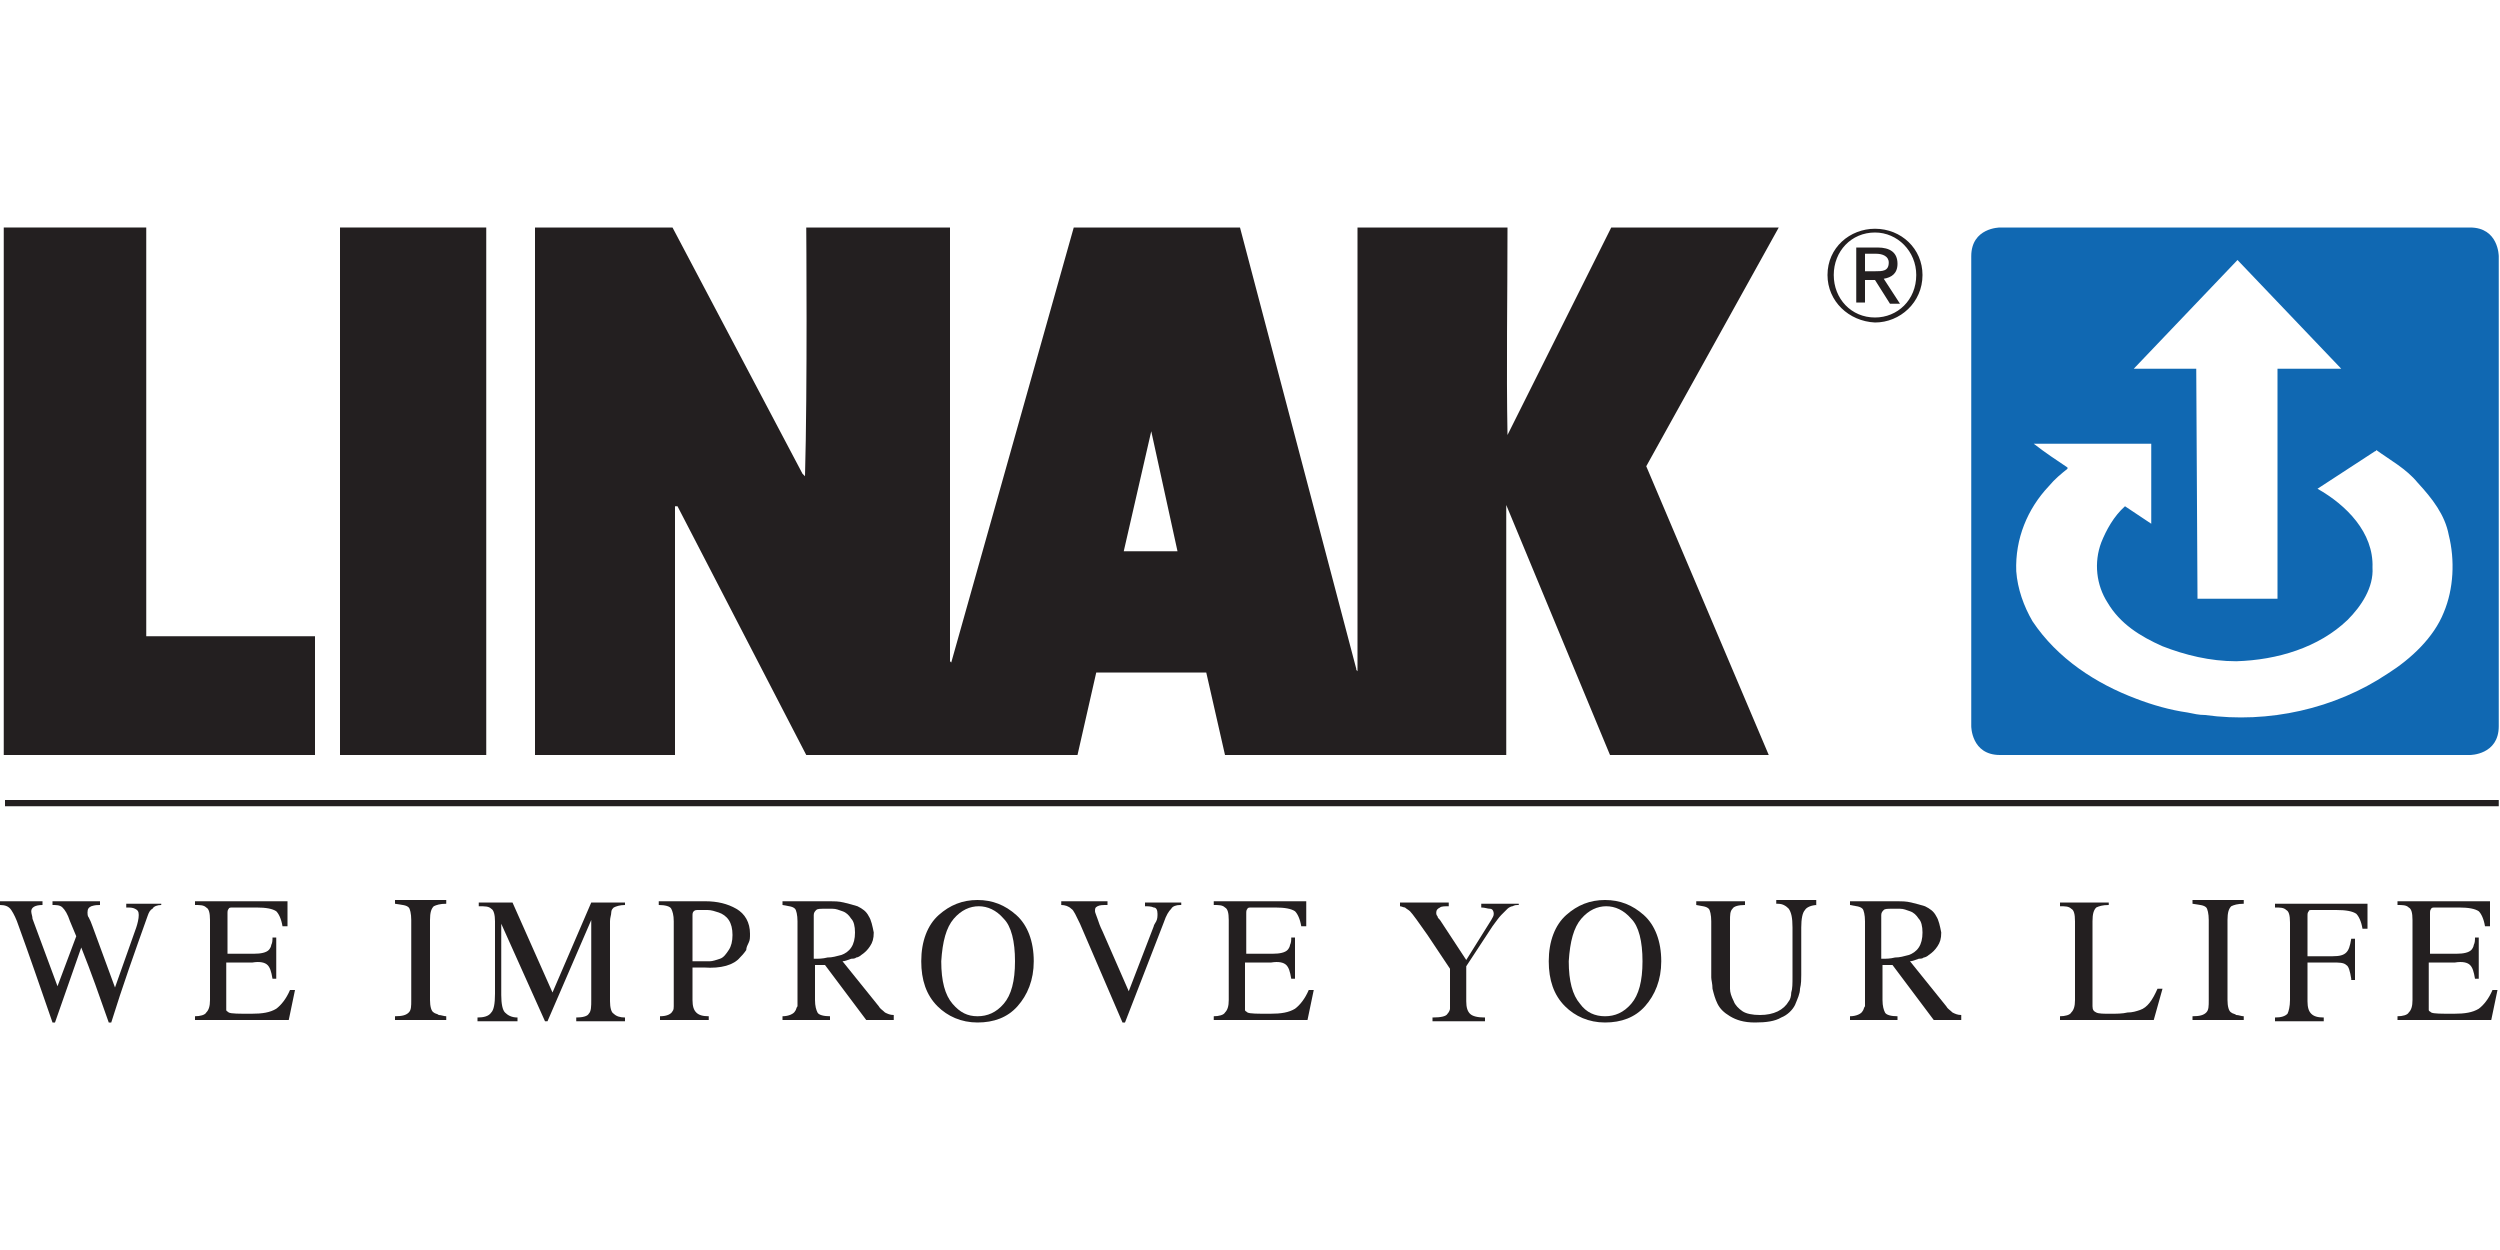
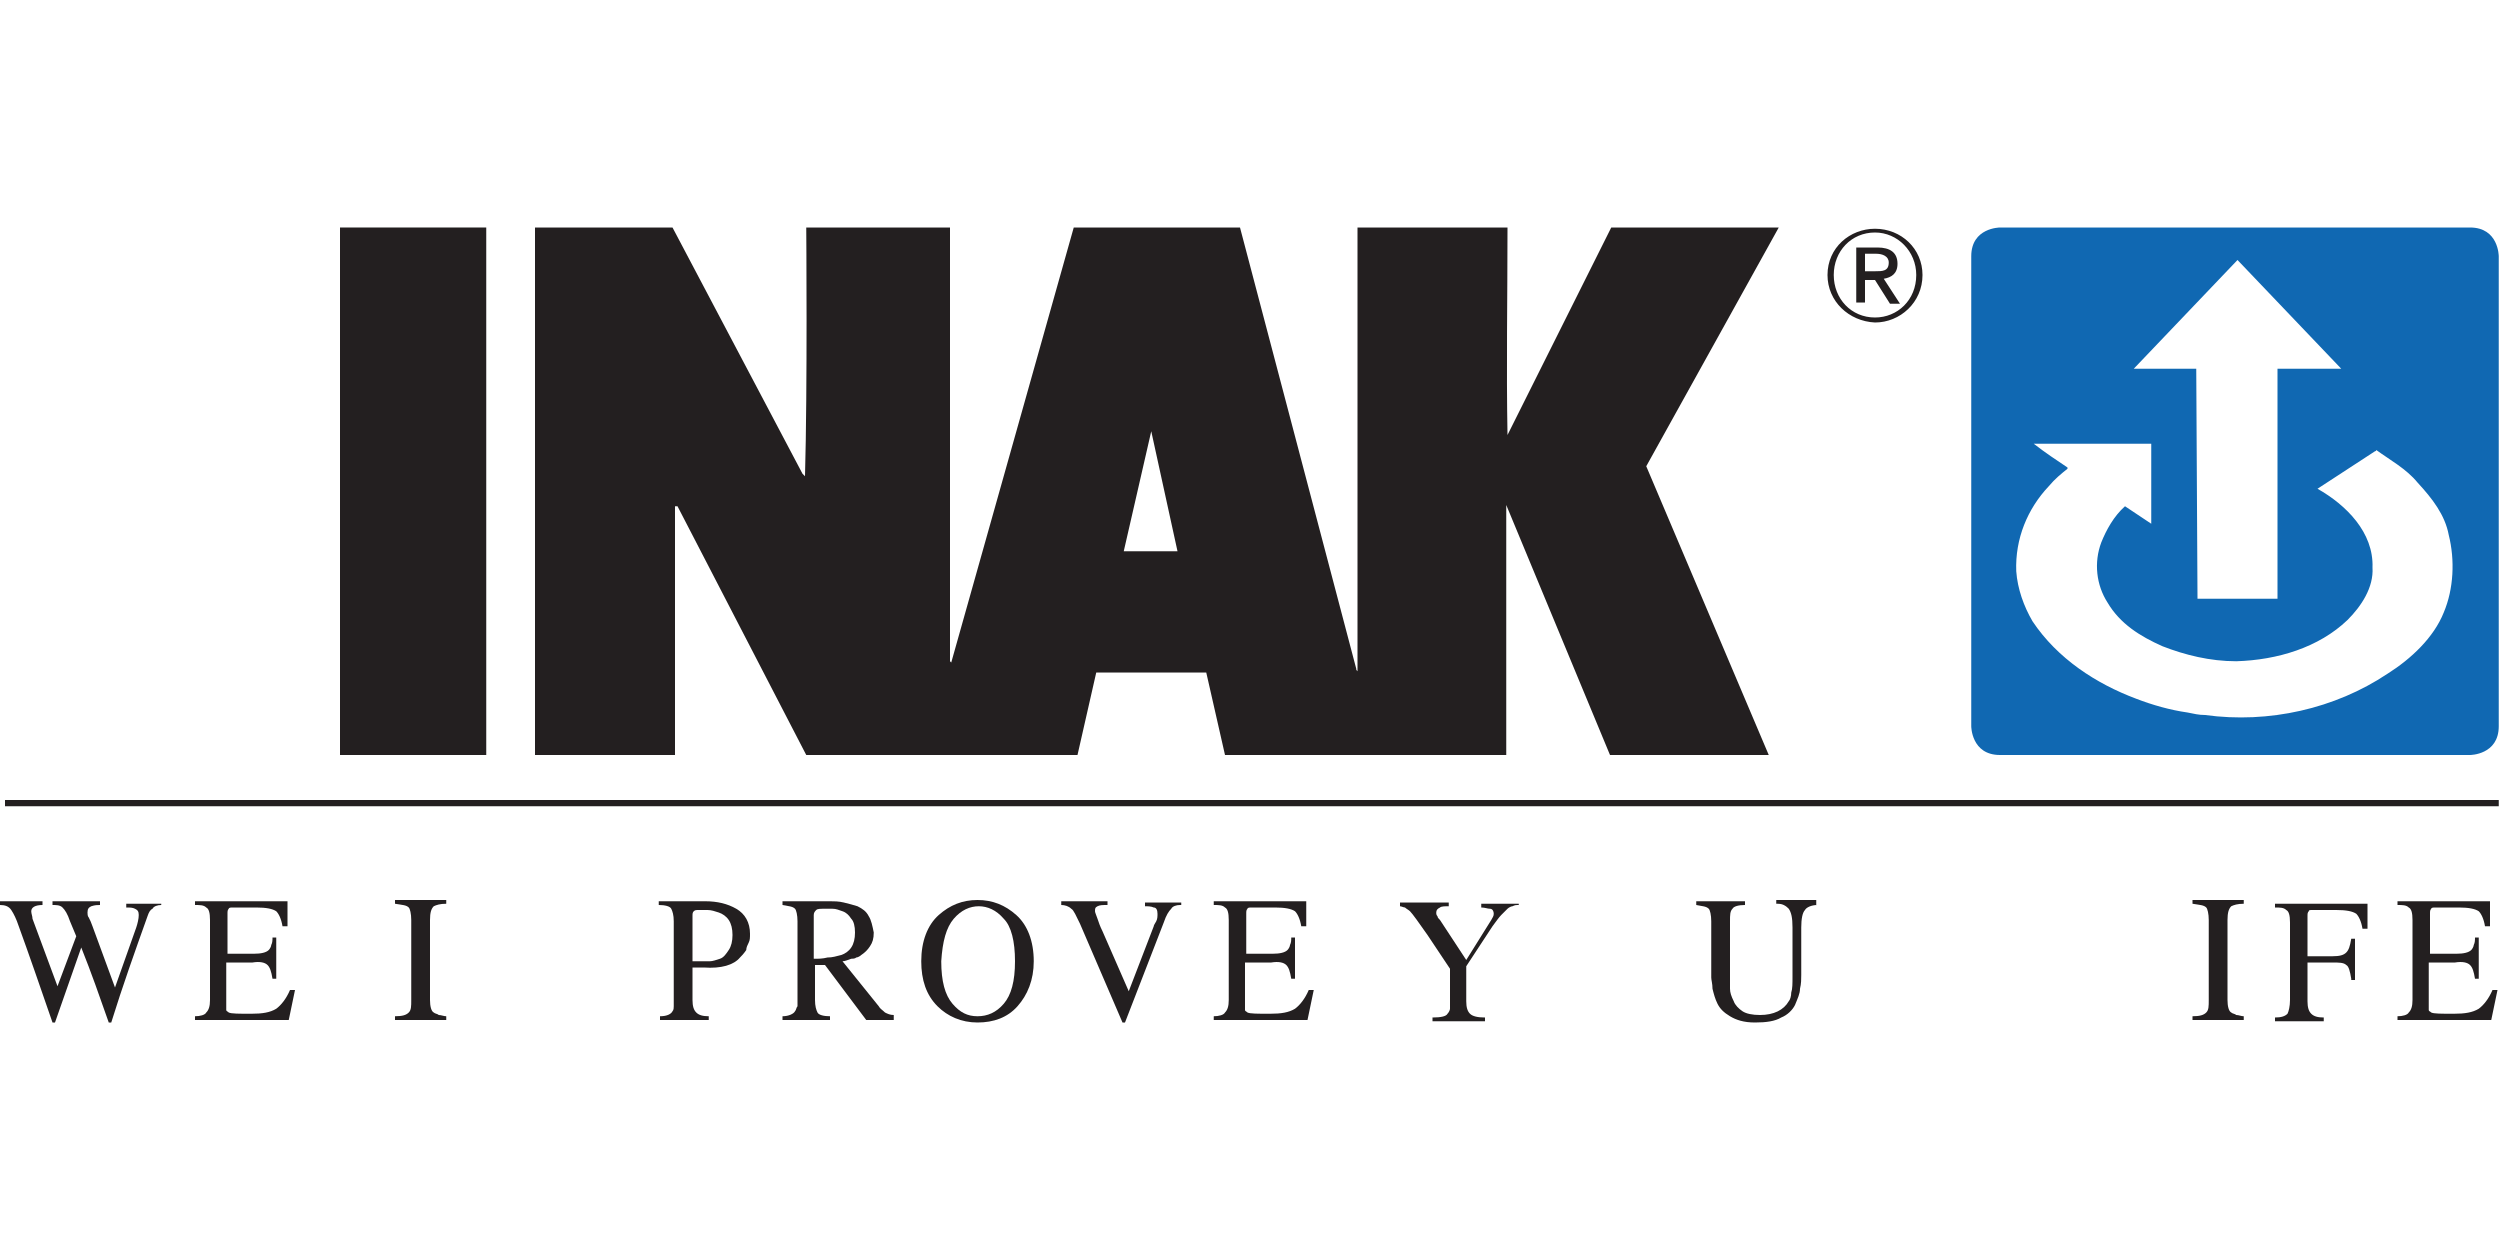
<svg xmlns="http://www.w3.org/2000/svg" version="1.1" id="Layer_1" x="0px" y="0px" viewBox="0 0 200 100" style="enable-background:new 0 0 200 100;" xml:space="preserve">
  <style type="text/css">
	.st0{fill:#231F20;}
	.st1{fill:#1068B2;}
</style>
  <g>
    <g>
      <g>
        <path class="st0" d="M12.9,72.4c-0.3,0-0.6,0.1-0.7,0.3c-0.2,0.1-0.3,0.3-0.4,0.6c-1,2.8-2,5.6-2.9,8.5H8.7c-0.7-2-1.4-4-2.2-6     l-2.1,6H4.2c-1-2.9-1.9-5.5-2.7-7.7c-0.2-0.6-0.4-1-0.6-1.3c-0.2-0.3-0.5-0.4-0.9-0.4v-0.3h3.4v0.3c-0.6,0-0.9,0.2-0.9,0.5     c0,0.2,0.1,0.4,0.1,0.6l2,5.4l1.5-4l-0.5-1.2c-0.2-0.6-0.4-0.9-0.6-1.1c-0.2-0.2-0.5-0.2-0.8-0.2v-0.3H8v0.3     c-0.2,0-0.4,0-0.7,0.1C7.1,72.6,7,72.7,7,73c0,0.1,0,0.3,0.1,0.4c0.1,0.2,0.2,0.4,0.3,0.7l1.8,4.9l1.7-4.8c0.1-0.3,0.2-0.7,0.2-1     c0-0.3-0.1-0.4-0.3-0.5c-0.2-0.1-0.4-0.1-0.7-0.1v-0.3h2.8V72.4" />
      </g>
      <path class="st0" d="M23.1,81.6h-7.5v-0.3c0.4,0,0.8-0.1,0.9-0.3c0.2-0.2,0.3-0.5,0.3-1v-6.4c0-0.6-0.1-0.9-0.3-1    c-0.2-0.2-0.5-0.2-0.9-0.2v-0.3h7.4l0,2h-0.4c-0.1-0.6-0.3-1-0.5-1.2c-0.3-0.2-0.8-0.3-1.6-0.3h-1.9c-0.1,0-0.3,0-0.3,0.1    c-0.1,0.1-0.1,0.2-0.1,0.4v3.2h2.1c0.6,0,1-0.1,1.2-0.3c0.1-0.1,0.2-0.3,0.2-0.4c0.1-0.2,0.1-0.4,0.1-0.6h0.3v3.3h-0.3    c-0.1-0.6-0.2-0.9-0.4-1.1c-0.2-0.2-0.6-0.3-1.2-0.2l-2.1,0v3.5c0,0.1,0,0.2,0,0.3c0,0.1,0.1,0.1,0.2,0.2c0.2,0.1,0.8,0.1,1.8,0.1    c0.9,0,1.5-0.1,2-0.4c0.4-0.3,0.8-0.8,1.1-1.5h0.4L23.1,81.6" />
      <g>
        <path class="st0" d="M31.6,81.3c0.6,0,0.9-0.1,1.1-0.3c0.2-0.2,0.2-0.5,0.2-1v-6.4c0-0.5-0.1-0.9-0.2-1c-0.2-0.2-0.5-0.2-1.1-0.3     v-0.3h4.1v0.3c-0.5,0-0.8,0.1-1,0.2c-0.2,0.2-0.3,0.5-0.3,1.1v6.4c0,0.5,0.1,0.9,0.3,1c0.1,0.1,0.3,0.1,0.4,0.2     c0.2,0,0.4,0.1,0.6,0.1v0.3h-4.1V81.3" />
      </g>
-       <path class="st0" d="M50,72.4c-0.4,0-0.7,0.1-0.9,0.2c-0.1,0.1-0.2,0.2-0.2,0.4c0,0.2-0.1,0.4-0.1,0.7v6.4c0,0.5,0.1,0.9,0.3,1    c0.2,0.2,0.5,0.3,0.9,0.3v0.3h-3.9v-0.3c0.5,0,0.9-0.1,1-0.3c0.2-0.2,0.2-0.6,0.2-1.1v-6.4h0l-3.5,8.1h-0.2l-3.5-7.8h0v5.7    c0,0.7,0.1,1.2,0.3,1.4c0.2,0.2,0.5,0.4,1,0.4v0.3h-3.2v-0.3c0.5,0,0.9-0.1,1.1-0.4c0.2-0.2,0.3-0.7,0.3-1.5v-5.8    c0-0.5-0.1-0.9-0.3-1c-0.2-0.2-0.5-0.2-1-0.2v-0.3h2.7l3.2,7.2l3.1-7.2H50V72.4" />
      <g>
        <path class="st0" d="M52.8,72.1h3.6c1,0,1.8,0.2,2.5,0.6c0.7,0.4,1.1,1.1,1.1,2c0,0.3,0,0.5-0.1,0.7c-0.1,0.2-0.2,0.4-0.2,0.6     c-0.2,0.3-0.4,0.5-0.5,0.6c-0.5,0.6-1.5,0.9-2.9,0.8c-0.3,0-0.6,0-0.9,0v2.6c0,0.5,0.1,0.8,0.3,1c0.2,0.2,0.5,0.3,1,0.3v0.3h-3.9     v-0.3c0.6,0,0.9-0.2,1-0.4c0.1-0.1,0.1-0.3,0.1-0.4c0-0.2,0-0.4,0-0.6v-6.2c0-0.5-0.1-0.8-0.2-1c-0.1-0.2-0.5-0.3-1-0.3V72.1     L52.8,72.1z M55.4,76.9c0.3,0,0.5,0,0.8,0c0.1,0,0.3,0,0.6,0c0.2,0,0.5-0.1,0.8-0.2c0.3-0.1,0.5-0.4,0.7-0.7     c0.2-0.3,0.3-0.7,0.3-1.2c0-0.5-0.1-0.9-0.3-1.2c-0.2-0.3-0.5-0.5-0.8-0.6c-0.3-0.1-0.6-0.2-0.9-0.2c-0.3,0-0.5,0-0.7,0     c-0.2,0-0.3,0-0.4,0.1c-0.1,0.1-0.1,0.2-0.1,0.4V76.9" />
      </g>
      <path class="st0" d="M71.5,81.6h-2.2L66,77.2l-0.8,0v2.8c0,0.5,0.1,0.8,0.2,1c0.1,0.2,0.5,0.3,1,0.3v0.3h-3.8v-0.3    c0.5,0,0.9-0.2,1-0.4c0.1-0.1,0.1-0.3,0.2-0.4c0-0.2,0-0.4,0-0.6v-6.2c0-0.5-0.1-0.9-0.2-1c-0.2-0.2-0.5-0.2-1-0.3v-0.3h3.8    c0.3,0,0.7,0,1.1,0.1c0.4,0.1,0.8,0.2,1.1,0.3c0.4,0.2,0.7,0.4,0.9,0.8c0.2,0.3,0.3,0.8,0.4,1.3c0,0.5-0.1,0.8-0.3,1.1    c-0.2,0.3-0.4,0.5-0.7,0.7c-0.1,0.1-0.3,0.2-0.4,0.2c-0.1,0.1-0.3,0.1-0.4,0.1c-0.3,0.1-0.5,0.2-0.7,0.2l2.9,3.6    c0.1,0.2,0.3,0.3,0.5,0.5c0.2,0.1,0.4,0.2,0.7,0.2V81.6L71.5,81.6z M65.2,76.7c0.3,0,0.6,0,1-0.1c0.4,0,0.7-0.1,1.1-0.2    c0.3-0.1,0.6-0.3,0.8-0.6c0.2-0.3,0.3-0.7,0.3-1.2c0-0.5-0.1-0.9-0.3-1.1c-0.2-0.3-0.4-0.5-0.7-0.6c-0.3-0.1-0.5-0.2-0.8-0.2    c-0.3,0-0.5,0-0.6,0c-0.4,0-0.6,0-0.7,0.1c-0.1,0.1-0.2,0.2-0.2,0.4V76.7" />
      <g>
        <path class="st0" d="M78.2,81.8c-1.3,0-2.4-0.5-3.2-1.3c-0.9-0.9-1.3-2.1-1.3-3.6c0-1.6,0.5-2.9,1.4-3.7c0.9-0.8,1.9-1.2,3.1-1.2     c1.2,0,2.2,0.4,3.1,1.2c0.9,0.8,1.4,2.1,1.4,3.7c0,1.5-0.5,2.7-1.3,3.6C80.6,81.4,79.5,81.8,78.2,81.8L78.2,81.8z M78.2,81.3     c0.8,0,1.5-0.3,2.1-1c0.6-0.7,0.9-1.8,0.9-3.4c0-1.6-0.3-2.8-0.9-3.4c-0.6-0.7-1.3-1-2-1c-0.7,0-1.4,0.3-2,1     c-0.6,0.7-0.9,1.8-1,3.4c0,1.6,0.3,2.7,0.9,3.4C76.8,81,77.4,81.3,78.2,81.3" />
      </g>
      <path class="st0" d="M94.4,72.4c-0.3,0-0.6,0.1-0.7,0.3c-0.2,0.2-0.4,0.5-0.6,1.1l-3.1,8h-0.2l-3.4-7.9c-0.3-0.6-0.5-1.1-0.7-1.2    c-0.2-0.2-0.5-0.3-0.8-0.3v-0.3h3.7v0.3c-0.4,0-0.6,0-0.8,0.1c-0.2,0.1-0.2,0.2-0.2,0.4c0,0.1,0.1,0.3,0.2,0.6    c0.1,0.3,0.2,0.6,0.4,1l2.1,4.8l2-5.2c0-0.1,0.1-0.2,0.2-0.4c0.1-0.2,0.1-0.4,0.1-0.6c0-0.3-0.1-0.5-0.3-0.5    c-0.2-0.1-0.5-0.1-0.7-0.1v-0.3h2.9V72.4" />
      <g>
        <path class="st0" d="M104.6,81.6h-7.5v-0.3c0.4,0,0.8-0.1,0.9-0.3c0.2-0.2,0.3-0.5,0.3-1v-6.4c0-0.6-0.1-0.9-0.3-1     c-0.2-0.2-0.5-0.2-0.9-0.2v-0.3h7.4l0,2h-0.4c-0.1-0.6-0.3-1-0.5-1.2c-0.3-0.2-0.8-0.3-1.6-0.3h-1.9c-0.1,0-0.3,0-0.3,0.1     c-0.1,0.1-0.1,0.2-0.1,0.4v3.2h2.1c0.6,0,1-0.1,1.2-0.3c0.1-0.1,0.2-0.3,0.2-0.4c0.1-0.2,0.1-0.4,0.1-0.6h0.3v3.3h-0.3     c-0.1-0.6-0.2-0.9-0.4-1.1c-0.2-0.2-0.6-0.3-1.2-0.2l-2.1,0v3.5c0,0.1,0,0.2,0,0.3c0,0.1,0.1,0.1,0.2,0.2     c0.2,0.1,0.8,0.1,1.8,0.1c0.9,0,1.5-0.1,2-0.4c0.4-0.3,0.8-0.8,1.1-1.5h0.4L104.6,81.6" />
      </g>
      <path class="st0" d="M121.4,72.4c-0.1,0-0.2,0-0.4,0.1c-0.1,0-0.3,0.1-0.4,0.2c-0.1,0.1-0.3,0.3-0.5,0.5c-0.2,0.2-0.4,0.5-0.7,0.9    l-2.1,3.2v2.8c0,0.5,0.1,0.8,0.3,1c0.2,0.2,0.6,0.3,1.2,0.3v0.3h-4.2v-0.3c0.7,0,1.1-0.1,1.2-0.3c0.1-0.1,0.2-0.3,0.2-0.4    c0-0.2,0-0.4,0-0.7v-2.5l-1.8-2.7c-0.7-1-1.2-1.7-1.4-1.9c-0.1-0.1-0.3-0.2-0.4-0.3c-0.1,0-0.3-0.1-0.4-0.1v-0.3h3.9v0.3    c-0.3,0-0.6,0-0.7,0.1c-0.2,0.1-0.3,0.2-0.3,0.4c0,0.1,0,0.2,0.1,0.3c0,0.1,0.1,0.2,0.2,0.3l2.1,3.2l2-3.2    c0.1-0.2,0.2-0.3,0.2-0.5c0-0.2-0.1-0.4-0.3-0.4c-0.2,0-0.4-0.1-0.7-0.1v-0.3h3V72.4" />
      <g>
-         <path class="st0" d="M128.4,81.8c-1.3,0-2.4-0.5-3.2-1.3c-0.9-0.9-1.3-2.1-1.3-3.6c0-1.6,0.5-2.9,1.4-3.7     c0.9-0.8,1.9-1.2,3.1-1.2c1.2,0,2.2,0.4,3.1,1.2c0.9,0.8,1.4,2.1,1.4,3.7c0,1.5-0.5,2.7-1.3,3.6     C130.8,81.4,129.7,81.8,128.4,81.8L128.4,81.8z M128.4,81.3c0.8,0,1.5-0.3,2.1-1c0.6-0.7,0.9-1.8,0.9-3.4c0-1.6-0.3-2.8-0.9-3.4     c-0.6-0.7-1.3-1-2-1c-0.7,0-1.4,0.3-2,1c-0.6,0.7-0.9,1.8-1,3.4c0,1.6,0.3,2.7,0.9,3.4C126.9,81,127.6,81.3,128.4,81.3" />
-       </g>
+         </g>
      <path class="st0" d="M145.4,72.4c-0.5,0-0.9,0.2-1,0.4c-0.2,0.2-0.3,0.7-0.3,1.4V78c0,0.3,0,0.7-0.1,1.1c0,0.4-0.2,0.8-0.4,1.3    c-0.2,0.4-0.6,0.8-1.1,1c-0.5,0.3-1.2,0.4-2.1,0.4c-0.9,0-1.5-0.2-2-0.5c-0.5-0.3-0.8-0.6-1-1c-0.2-0.4-0.3-0.8-0.4-1.2    c0-0.4-0.1-0.7-0.1-0.9v-4.5c0-0.5-0.1-0.9-0.2-1c-0.2-0.2-0.5-0.2-1-0.3v-0.3h3.9v0.3c-0.5,0-0.9,0.1-1,0.3    c-0.2,0.2-0.2,0.5-0.2,1v4.6c0,0.2,0,0.5,0,0.8c0,0.3,0.1,0.6,0.3,1c0.1,0.3,0.4,0.6,0.7,0.8c0.3,0.2,0.8,0.3,1.4,0.3    c1.1,0,1.9-0.4,2.3-1.1c0.1-0.1,0.2-0.4,0.2-0.7c0.1-0.3,0.1-0.7,0.1-1.3v-3.9c0-0.8-0.1-1.2-0.3-1.5c-0.1-0.1-0.2-0.2-0.4-0.3    c-0.2-0.1-0.4-0.1-0.6-0.1v-0.3h3.2V72.4" />
      <g>
-         <path class="st0" d="M156.9,81.6h-2.2l-3.3-4.4l-0.8,0v2.8c0,0.5,0.1,0.8,0.2,1c0.1,0.2,0.5,0.3,1,0.3v0.3H148v-0.3     c0.5,0,0.9-0.2,1-0.4c0.1-0.1,0.1-0.3,0.2-0.4c0-0.2,0-0.4,0-0.6v-6.2c0-0.5-0.1-0.9-0.2-1c-0.2-0.2-0.5-0.2-1-0.3v-0.3h3.8     c0.3,0,0.7,0,1.1,0.1c0.4,0.1,0.8,0.2,1.1,0.3c0.4,0.2,0.7,0.4,0.9,0.8c0.2,0.3,0.3,0.8,0.4,1.3c0,0.5-0.1,0.8-0.3,1.1     c-0.2,0.3-0.4,0.5-0.7,0.7c-0.1,0.1-0.3,0.2-0.4,0.2c-0.1,0.1-0.3,0.1-0.4,0.1c-0.3,0.1-0.5,0.2-0.7,0.2l2.9,3.6     c0.1,0.2,0.3,0.3,0.5,0.5c0.2,0.1,0.4,0.2,0.7,0.2V81.6L156.9,81.6z M150.6,76.7c0.3,0,0.6,0,1-0.1c0.4,0,0.7-0.1,1.1-0.2     c0.3-0.1,0.6-0.3,0.8-0.6c0.2-0.3,0.3-0.7,0.3-1.2c0-0.5-0.1-0.9-0.3-1.1c-0.2-0.3-0.4-0.5-0.7-0.6c-0.3-0.1-0.5-0.2-0.8-0.2     c-0.3,0-0.5,0-0.6,0c-0.4,0-0.6,0-0.7,0.1c-0.1,0.1-0.2,0.2-0.2,0.4V76.7" />
-       </g>
-       <path class="st0" d="M168.7,72.4c-0.5,0-0.8,0.1-1,0.2c-0.2,0.2-0.3,0.5-0.3,1.1v6.8c0,0.3,0.1,0.4,0.3,0.5    c0.2,0.1,0.6,0.1,1.1,0.1c0.5,0,1,0,1.4-0.1c0.4,0,0.7-0.1,1-0.2c0.6-0.2,1-0.8,1.4-1.7h0.4l-0.7,2.5h-7.5v-0.3    c0.4,0,0.8-0.1,0.9-0.3c0.2-0.2,0.3-0.5,0.3-1v-6.3c0-0.6-0.1-0.9-0.3-1c-0.2-0.2-0.5-0.2-0.9-0.2v-0.3h3.9V72.4" />
+         </g>
      <g>
        <path class="st0" d="M175.4,81.3c0.6,0,0.9-0.1,1.1-0.3c0.2-0.2,0.2-0.5,0.2-1v-6.4c0-0.5-0.1-0.9-0.2-1     c-0.2-0.2-0.5-0.2-1.1-0.3v-0.3h4.1v0.3c-0.5,0-0.8,0.1-1,0.2c-0.2,0.2-0.3,0.5-0.3,1.1v6.4c0,0.5,0.1,0.9,0.3,1     c0.1,0.1,0.3,0.1,0.4,0.2c0.2,0,0.4,0.1,0.6,0.1v0.3h-4.1V81.3" />
      </g>
      <path class="st0" d="M188.1,78.3c-0.1-0.6-0.2-1-0.4-1.1c-0.2-0.2-0.6-0.2-1.1-0.2l-2,0v3.1c0,0.5,0.1,0.8,0.3,1    c0.2,0.2,0.5,0.3,1,0.3v0.3H182v-0.3c0.5,0,0.8-0.1,1-0.3c0.1-0.2,0.2-0.6,0.2-1.1v-6.2c0-0.6-0.1-0.9-0.3-1    c-0.2-0.2-0.5-0.2-0.9-0.2v-0.3h7.4l0,2H189c-0.1-0.6-0.3-1-0.5-1.2c-0.3-0.2-0.8-0.3-1.6-0.3H185c-0.2,0-0.3,0-0.3,0.1    c-0.1,0.1-0.1,0.2-0.1,0.4v3.2h2c0.6,0,0.9-0.1,1.1-0.3c0.2-0.2,0.3-0.5,0.4-1.1h0.3v3.3H188.1" />
      <g>
        <path class="st0" d="M199.3,81.6h-7.5v-0.3c0.4,0,0.8-0.1,0.9-0.3c0.2-0.2,0.3-0.5,0.3-1v-6.4c0-0.6-0.1-0.9-0.3-1     c-0.2-0.2-0.5-0.2-0.9-0.2v-0.3h7.4l0,2h-0.4c-0.1-0.6-0.3-1-0.5-1.2c-0.3-0.2-0.8-0.3-1.6-0.3h-1.9c-0.1,0-0.3,0-0.3,0.1     c-0.1,0.1-0.1,0.2-0.1,0.4v3.2h2.1c0.6,0,1-0.1,1.2-0.3c0.1-0.1,0.2-0.3,0.2-0.4c0.1-0.2,0.1-0.4,0.1-0.6h0.3v3.3h-0.3     c-0.1-0.6-0.2-0.9-0.4-1.1c-0.2-0.2-0.6-0.3-1.2-0.2l-2.1,0v3.5c0,0.1,0,0.2,0,0.3c0,0.1,0.1,0.1,0.2,0.2     c0.2,0.1,0.8,0.1,1.8,0.1c0.9,0,1.5-0.1,2-0.4c0.4-0.3,0.8-0.8,1.1-1.5h0.4L199.3,81.6" />
      </g>
    </g>
    <g>
      <path class="st1" d="M197.6,18.2h-37.6c0,0-2.3,0-2.3,2.3v37.6c0,0,0,2.3,2.3,2.3h37.6c0,0,2.3,0,2.3-2.3V20.5    C199.9,20.5,199.9,18.2,197.6,18.2z M179,20.8l8.3,8.7c-0.3,0-5.1,0-5.1,0l0,0.1l0,18.3l-4.7,0c-0.5,0-1.1,0-1.7,0l-0.1-18.4l-5,0    l0,0L179,20.8z M195.5,49c-0.8,2-2.6,3.7-4.5,4.9c-4.2,2.8-9.5,4-14.6,3.3c-0.5,0-0.9-0.1-1.4-0.2h0v0c-1.4-0.2-2.8-0.6-4.1-1.1    c-3.2-1.2-6.3-3.2-8.3-6.2c-0.7-1.2-1.2-2.6-1.3-4c-0.1-2.6,0.9-5,2.6-6.8c0.5-0.6,1-1,1.5-1.4v-0.1c-0.9-0.6-1.8-1.2-2.7-1.9    l0.1,0l9.2,0l0,0l0.1,0l0,6.4l0,0l-2.1-1.4c-0.9,0.8-1.5,1.9-1.9,2.9c-0.6,1.6-0.4,3.4,0.5,4.8c1,1.7,2.6,2.7,4.4,3.5    c1.8,0.7,3.8,1.2,5.9,1.2c3.3-0.1,6.6-1.1,8.9-3.3c1.1-1.1,2.1-2.6,2-4.2c0.1-2.8-2.1-5-4.4-6.3v0l4.6-3c0,0,0.1,0,0.1-0.1    c1.1,0.8,2.4,1.5,3.3,2.6c1.2,1.3,2.2,2.6,2.5,4.2C196.4,44.8,196.3,47.1,195.5,49z" />
-       <polyline class="st0" points="11.7,50.9 25.2,50.9 25.2,60.4 0.3,60.4 0.3,18.2 11.7,18.2 11.7,50.9   " />
      <g>
        <polyline class="st0" points="38.9,60.4 27.2,60.4 27.2,18.2 38.9,18.2 38.9,60.4    " />
      </g>
      <path class="st0" d="M108.5,18.2l12.1,0c0,5.6-0.1,11.2,0,16.6l8.3-16.6h13.4l-10.6,19.1l9.8,23.1h-12.7l-8.3-20v-0.1v20.1H98    l-1.5-6.6h-8.8l-1.5,6.6H64.5L54.2,40.5H54v19.9H42.8V18.2h11l10.4,19.7l0.2,0.2c0.2-7,0.1-19.9,0.1-19.9l11.5,0l0,34.7l0.1,0.1    l9.8-34.8l13.3,0l9.3,35.3c0,0.1,0,0.1,0.1,0.2V18.2L108.5,18.2z M94.2,44.1l-2.1-9.6l-2.2,9.6H94.2" />
      <g>
        <rect x="0.4" y="64" class="st0" width="199.5" height="0.5" />
      </g>
      <path class="st0" d="M146.2,22c0-2.2,1.8-3.7,3.8-3.7c2.1,0,3.8,1.6,3.8,3.7c0,2.2-1.8,3.8-3.8,3.8    C147.9,25.7,146.2,24.1,146.2,22L146.2,22z M150,25.4c1.8,0,3.3-1.4,3.3-3.4c0-1.9-1.5-3.4-3.3-3.4c-1.9,0-3.3,1.5-3.3,3.4    C146.7,23.9,148.1,25.4,150,25.4L150,25.4z M149.2,24.2h-0.7v-4.4h1.7c1,0,1.6,0.4,1.6,1.3c0,0.8-0.5,1.1-1.1,1.2l1.3,2h-0.8    l-1.2-1.9h-0.8V24.2L149.2,24.2z M150,21.7c0.6,0,1.1,0,1.1-0.7c0-0.5-0.5-0.7-1-0.7h-0.9v1.4H150" />
    </g>
  </g>
</svg>